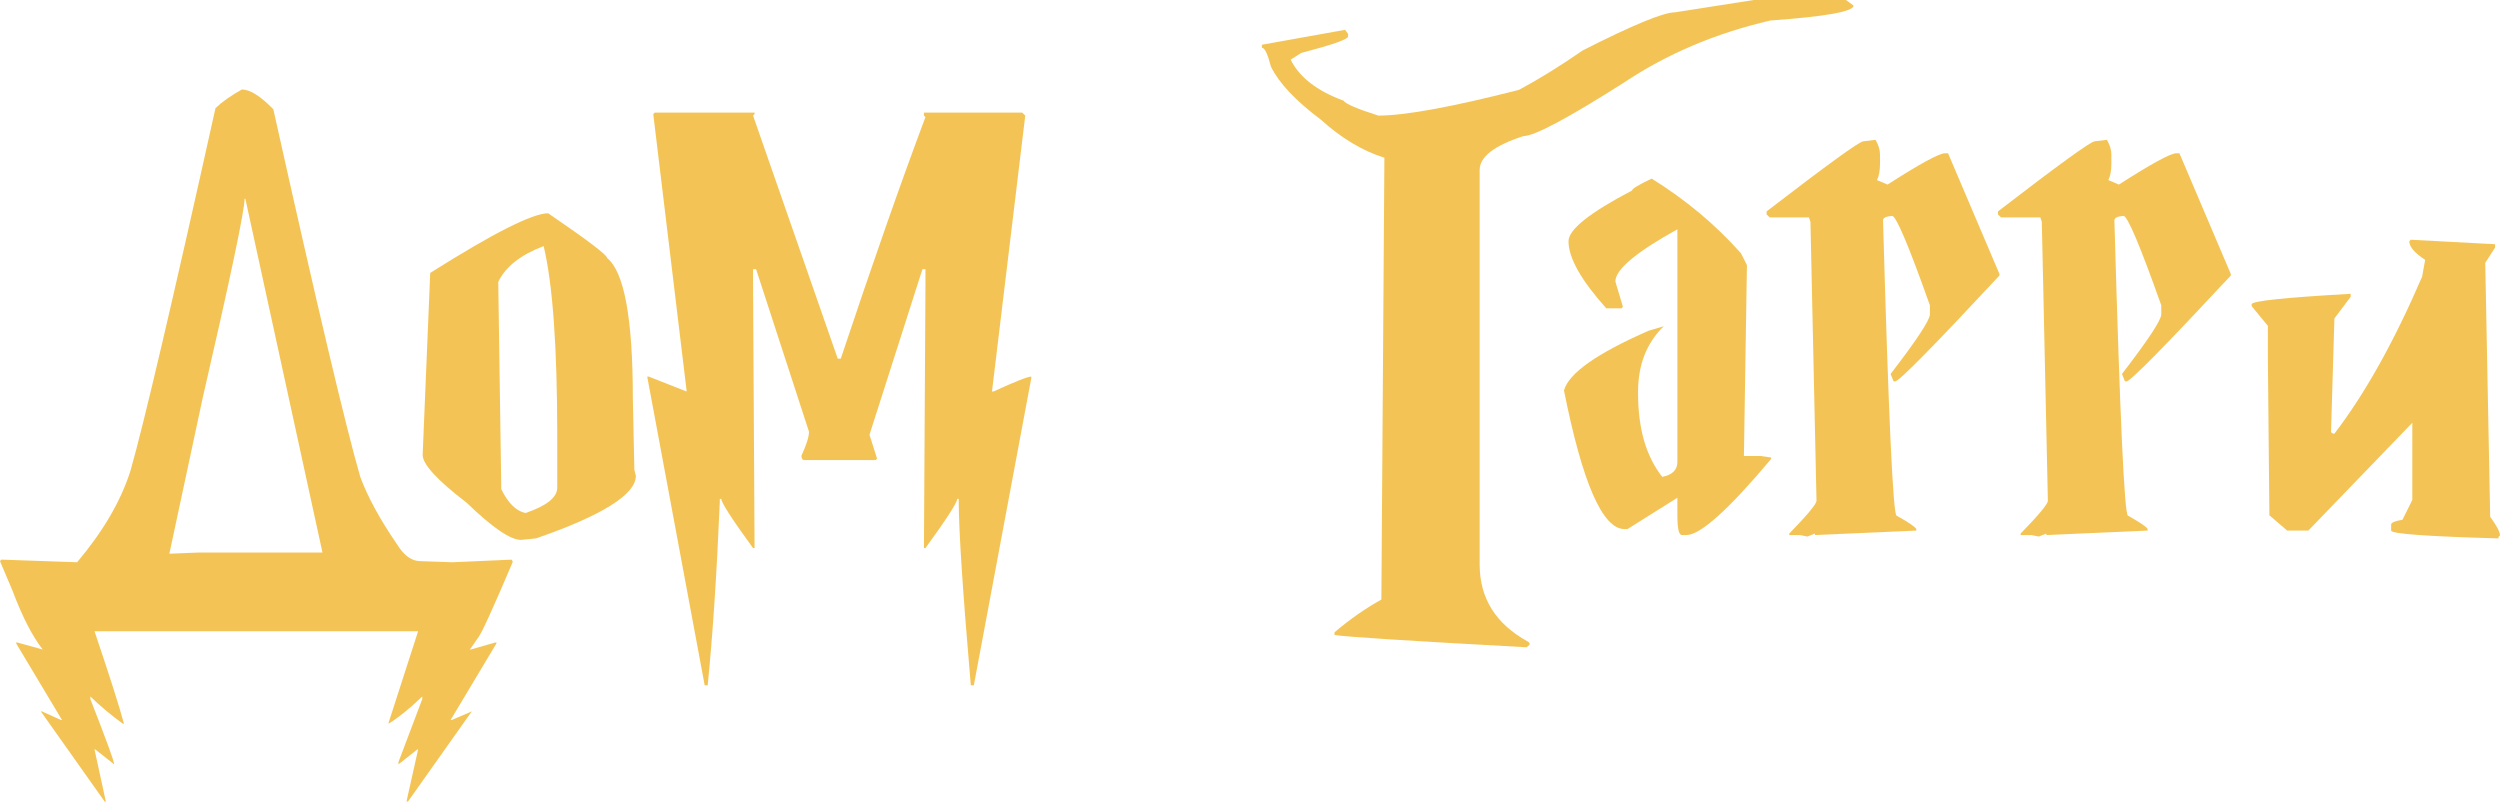
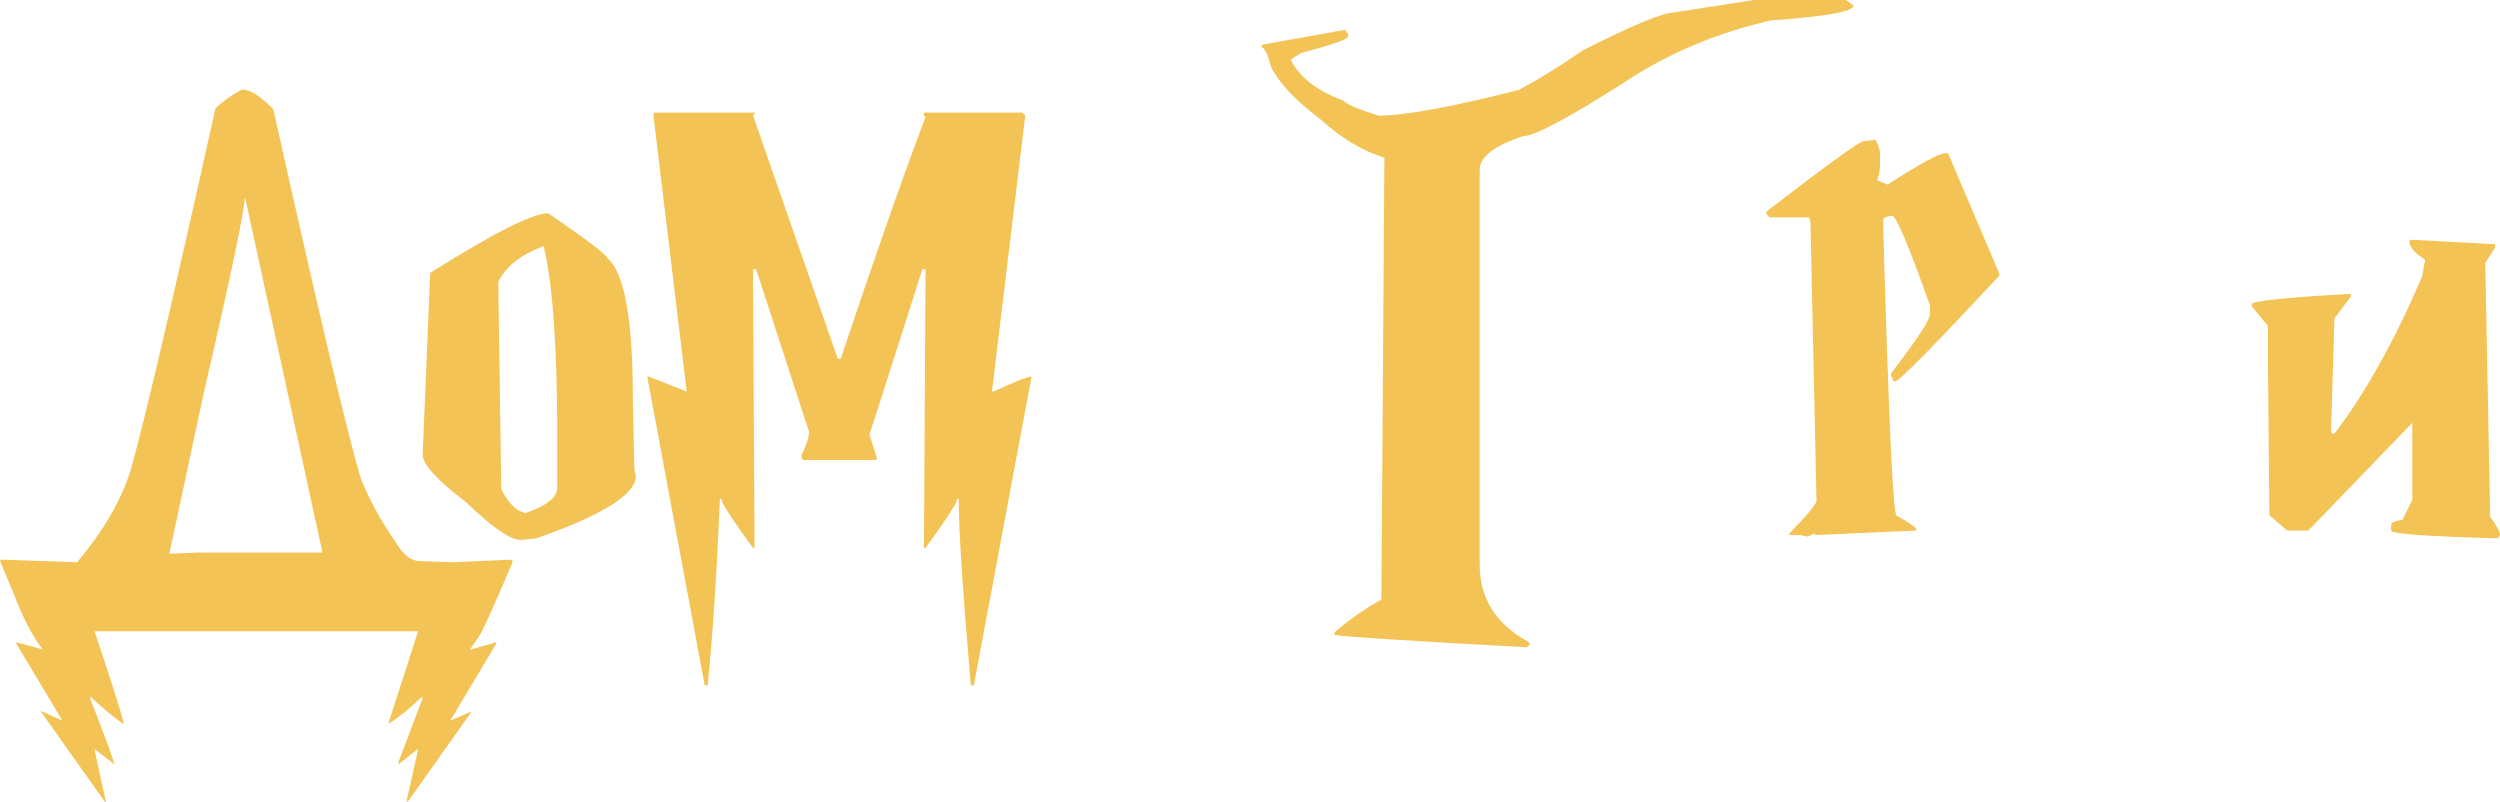
<svg xmlns="http://www.w3.org/2000/svg" width="184" height="59" viewBox="0 0 184 59" fill="none">
  <path d="M17.807 6.586C18.401 6.586 19.171 7.071 20.117 8.04C23.307 22.365 25.44 31.384 26.516 35.098C27.073 36.598 27.982 38.263 29.243 40.093C29.744 40.898 30.31 41.3 30.94 41.3L33.305 41.382L37.646 41.19L37.729 41.3V41.382C36.282 44.785 35.438 46.633 35.197 46.926L34.585 47.804H34.641L36.477 47.282H36.533V47.365L33.166 52.99H33.25L34.724 52.359L30.022 59H29.939V58.89L30.773 55.158H30.718L29.326 56.256V56.091L31.079 51.453V51.261C30.189 52.121 29.364 52.789 28.603 53.265V53.182L30.773 46.459H6.956C8.05 49.697 8.774 51.966 9.126 53.265H9.043C8.227 52.679 7.429 52.011 6.65 51.261V51.453C7.819 54.435 8.403 56.036 8.403 56.256L7.012 55.158H6.956L7.791 59H7.707L3.005 52.359H3.088L4.48 52.99H4.563L1.196 47.365V47.282H1.252L3.144 47.804C2.384 46.834 1.642 45.389 0.918 43.468L0 41.3L0.083 41.19H0.167L5.676 41.382C7.587 39.114 8.894 36.873 9.599 34.659C10.582 31.22 12.669 22.319 15.86 7.958C16.36 7.482 17.01 7.025 17.807 6.586ZM18.002 14.627C18.002 15.486 16.973 20.38 14.914 29.308L12.465 40.751H12.521L14.552 40.669H23.734L18.058 14.627H18.002Z" fill="#F3C455" />
  <path d="M40.345 15.697C43.239 17.673 44.685 18.77 44.685 18.99C45.947 20.014 46.577 23.454 46.577 29.308L46.689 34.577L46.8 35.016C46.8 36.388 44.351 37.925 39.454 39.626L38.341 39.736C37.562 39.736 36.227 38.821 34.335 36.992C32.183 35.345 31.107 34.174 31.107 33.479L31.664 20.087C36.301 17.16 39.195 15.697 40.345 15.697ZM36.672 20.746L36.895 36.004C37.395 37.028 37.989 37.614 38.675 37.76C40.233 37.23 41.013 36.607 41.013 35.894V32.052C41.013 25.521 40.679 20.874 40.011 18.112C38.323 18.752 37.21 19.63 36.672 20.746Z" fill="#F3C455" />
  <path d="M55.537 8.287V8.397L55.425 8.507L61.658 26.399H61.88C64.255 19.282 66.332 13.355 68.113 8.617L68.002 8.507V8.287H75.236L75.459 8.507L73.01 28.814H73.121C74.717 28.082 75.644 27.716 75.904 27.716V27.826L71.675 50.438H71.452C70.858 43.559 70.562 39.022 70.562 36.827V36.717H70.45C70.45 36.992 69.671 38.199 68.113 40.34H68.002L68.113 20.911V19.813H67.891L63.995 31.997L64.552 33.754L64.44 33.863H59.209C59.061 33.863 58.987 33.754 58.987 33.534C59.358 32.729 59.543 32.144 59.543 31.778L55.648 19.813H55.425V20.911L55.537 40.34H55.425C53.867 38.199 53.088 36.992 53.088 36.717H52.977V36.937C52.754 42.242 52.458 46.743 52.087 50.438H51.864L47.635 27.716H47.746L50.528 28.814V28.704L48.08 8.397L48.191 8.287H55.537Z" fill="#F3C455" />
  <path d="M129.075 0H135.865L136.421 0.412C136.421 0.851 134.381 1.217 130.3 1.509C126.275 2.442 122.676 3.97 119.504 6.092C115.386 8.708 112.928 10.016 112.131 10.016C109.979 10.711 108.903 11.544 108.903 12.514V41.547C108.903 44.035 110.09 45.928 112.465 47.227L112.576 47.337V47.447L112.353 47.639C103.598 47.163 98.886 46.862 98.219 46.733V46.541C99.332 45.59 100.482 44.785 101.669 44.127L101.891 11.608C100.296 11.114 98.738 10.181 97.217 8.809C95.362 7.418 94.138 6.12 93.544 4.912C93.303 3.979 93.081 3.513 92.876 3.513V3.293L98.998 2.195L99.22 2.497V2.689C99.22 2.891 98.07 3.293 95.77 3.897L94.991 4.391C95.64 5.69 96.939 6.696 98.886 7.409C99.035 7.647 99.888 8.013 101.446 8.507C103.412 8.507 106.863 7.876 111.797 6.613C113.262 5.827 114.83 4.857 116.499 3.705C120.172 1.839 122.435 0.906 123.288 0.906L129.075 0Z" fill="#F3C455" />
-   <path d="M121.563 13.145C124.067 14.7 126.256 16.529 128.129 18.633L128.575 19.511L128.352 33.561H129.576L130.355 33.671V33.781C127.221 37.513 125.143 39.379 124.123 39.379H123.789C123.566 39.379 123.455 38.903 123.455 37.952V36.635L119.782 38.94H119.56C117.946 38.94 116.462 35.537 115.108 28.732C115.46 27.469 117.538 26.006 121.34 24.341L122.453 24.012C121.192 25.237 120.561 26.847 120.561 28.841V28.951C120.561 31.549 121.155 33.598 122.342 35.098C123.084 34.952 123.455 34.586 123.455 34.001V16.877C120.413 18.56 118.892 19.84 118.892 20.719L119.448 22.585L119.337 22.694H118.224C116.369 20.627 115.442 18.981 115.442 17.755C115.442 16.895 117 15.651 120.116 14.023C120.116 13.895 120.598 13.602 121.563 13.145Z" fill="#F3C455" />
  <path d="M138.035 10.291C138.257 10.657 138.369 11.023 138.369 11.388V12.047C138.369 12.559 138.294 12.962 138.146 13.254L138.925 13.584C141.318 12.047 142.728 11.279 143.154 11.279H143.377L147.161 20.17V20.279C142.32 25.475 139.76 28.073 139.482 28.073H139.37L139.148 27.524C141.077 25.018 142.041 23.554 142.041 23.134V22.475C140.483 18.084 139.556 15.889 139.259 15.889C138.814 15.925 138.591 16.035 138.591 16.218C138.999 30.707 139.333 37.952 139.593 37.952C140.502 38.464 140.984 38.794 141.04 38.94V39.05L133.583 39.379V39.269L133.026 39.489L132.47 39.379H131.691V39.269C133.026 37.897 133.694 37.092 133.694 36.854L133.249 16.328L133.138 15.999H130.244L130.021 15.779V15.559C134.492 12.12 136.866 10.4 137.144 10.4L138.035 10.291Z" fill="#F3C455" />
-   <path d="M155.063 10.291C155.286 10.657 155.397 11.023 155.397 11.388V12.047C155.397 12.559 155.323 12.962 155.174 13.254L155.953 13.584C158.346 12.047 159.756 11.279 160.183 11.279H160.405L164.189 20.17V20.279C159.348 25.475 156.788 28.073 156.51 28.073H156.399L156.176 27.524C158.105 25.018 159.07 23.554 159.07 23.134V22.475C157.512 18.084 156.584 15.889 156.287 15.889C155.842 15.925 155.62 16.035 155.62 16.218C156.028 30.707 156.362 37.952 156.621 37.952C157.53 38.464 158.012 38.794 158.068 38.94V39.05L150.611 39.379V39.269L150.055 39.489L149.498 39.379H148.719V39.269C150.055 37.897 150.723 37.092 150.723 36.854L150.277 16.328L150.166 15.999H147.272L147.05 15.779V15.559C151.52 12.12 153.894 10.4 154.173 10.4L155.063 10.291Z" fill="#F3C455" />
  <path d="M177.434 17.645L183.638 17.974V18.221L182.915 19.346L183.277 38.034C183.759 38.693 184 39.15 184 39.407L183.889 39.516V39.626C178.621 39.48 175.987 39.288 175.987 39.05V38.611C175.987 38.464 176.265 38.345 176.821 38.254L177.545 36.8V31.119L169.893 39.05H168.335L167.027 37.925L166.916 26.372V23.984L165.72 22.53V22.393C165.72 22.155 168.15 21.899 173.01 21.624V21.844L171.813 23.435L171.563 31.805L171.702 31.915H171.813C174.058 28.988 176.209 25.137 178.268 20.362L178.491 19.127C177.712 18.615 177.322 18.157 177.322 17.755L177.434 17.645Z" fill="#F3C455" />
</svg>